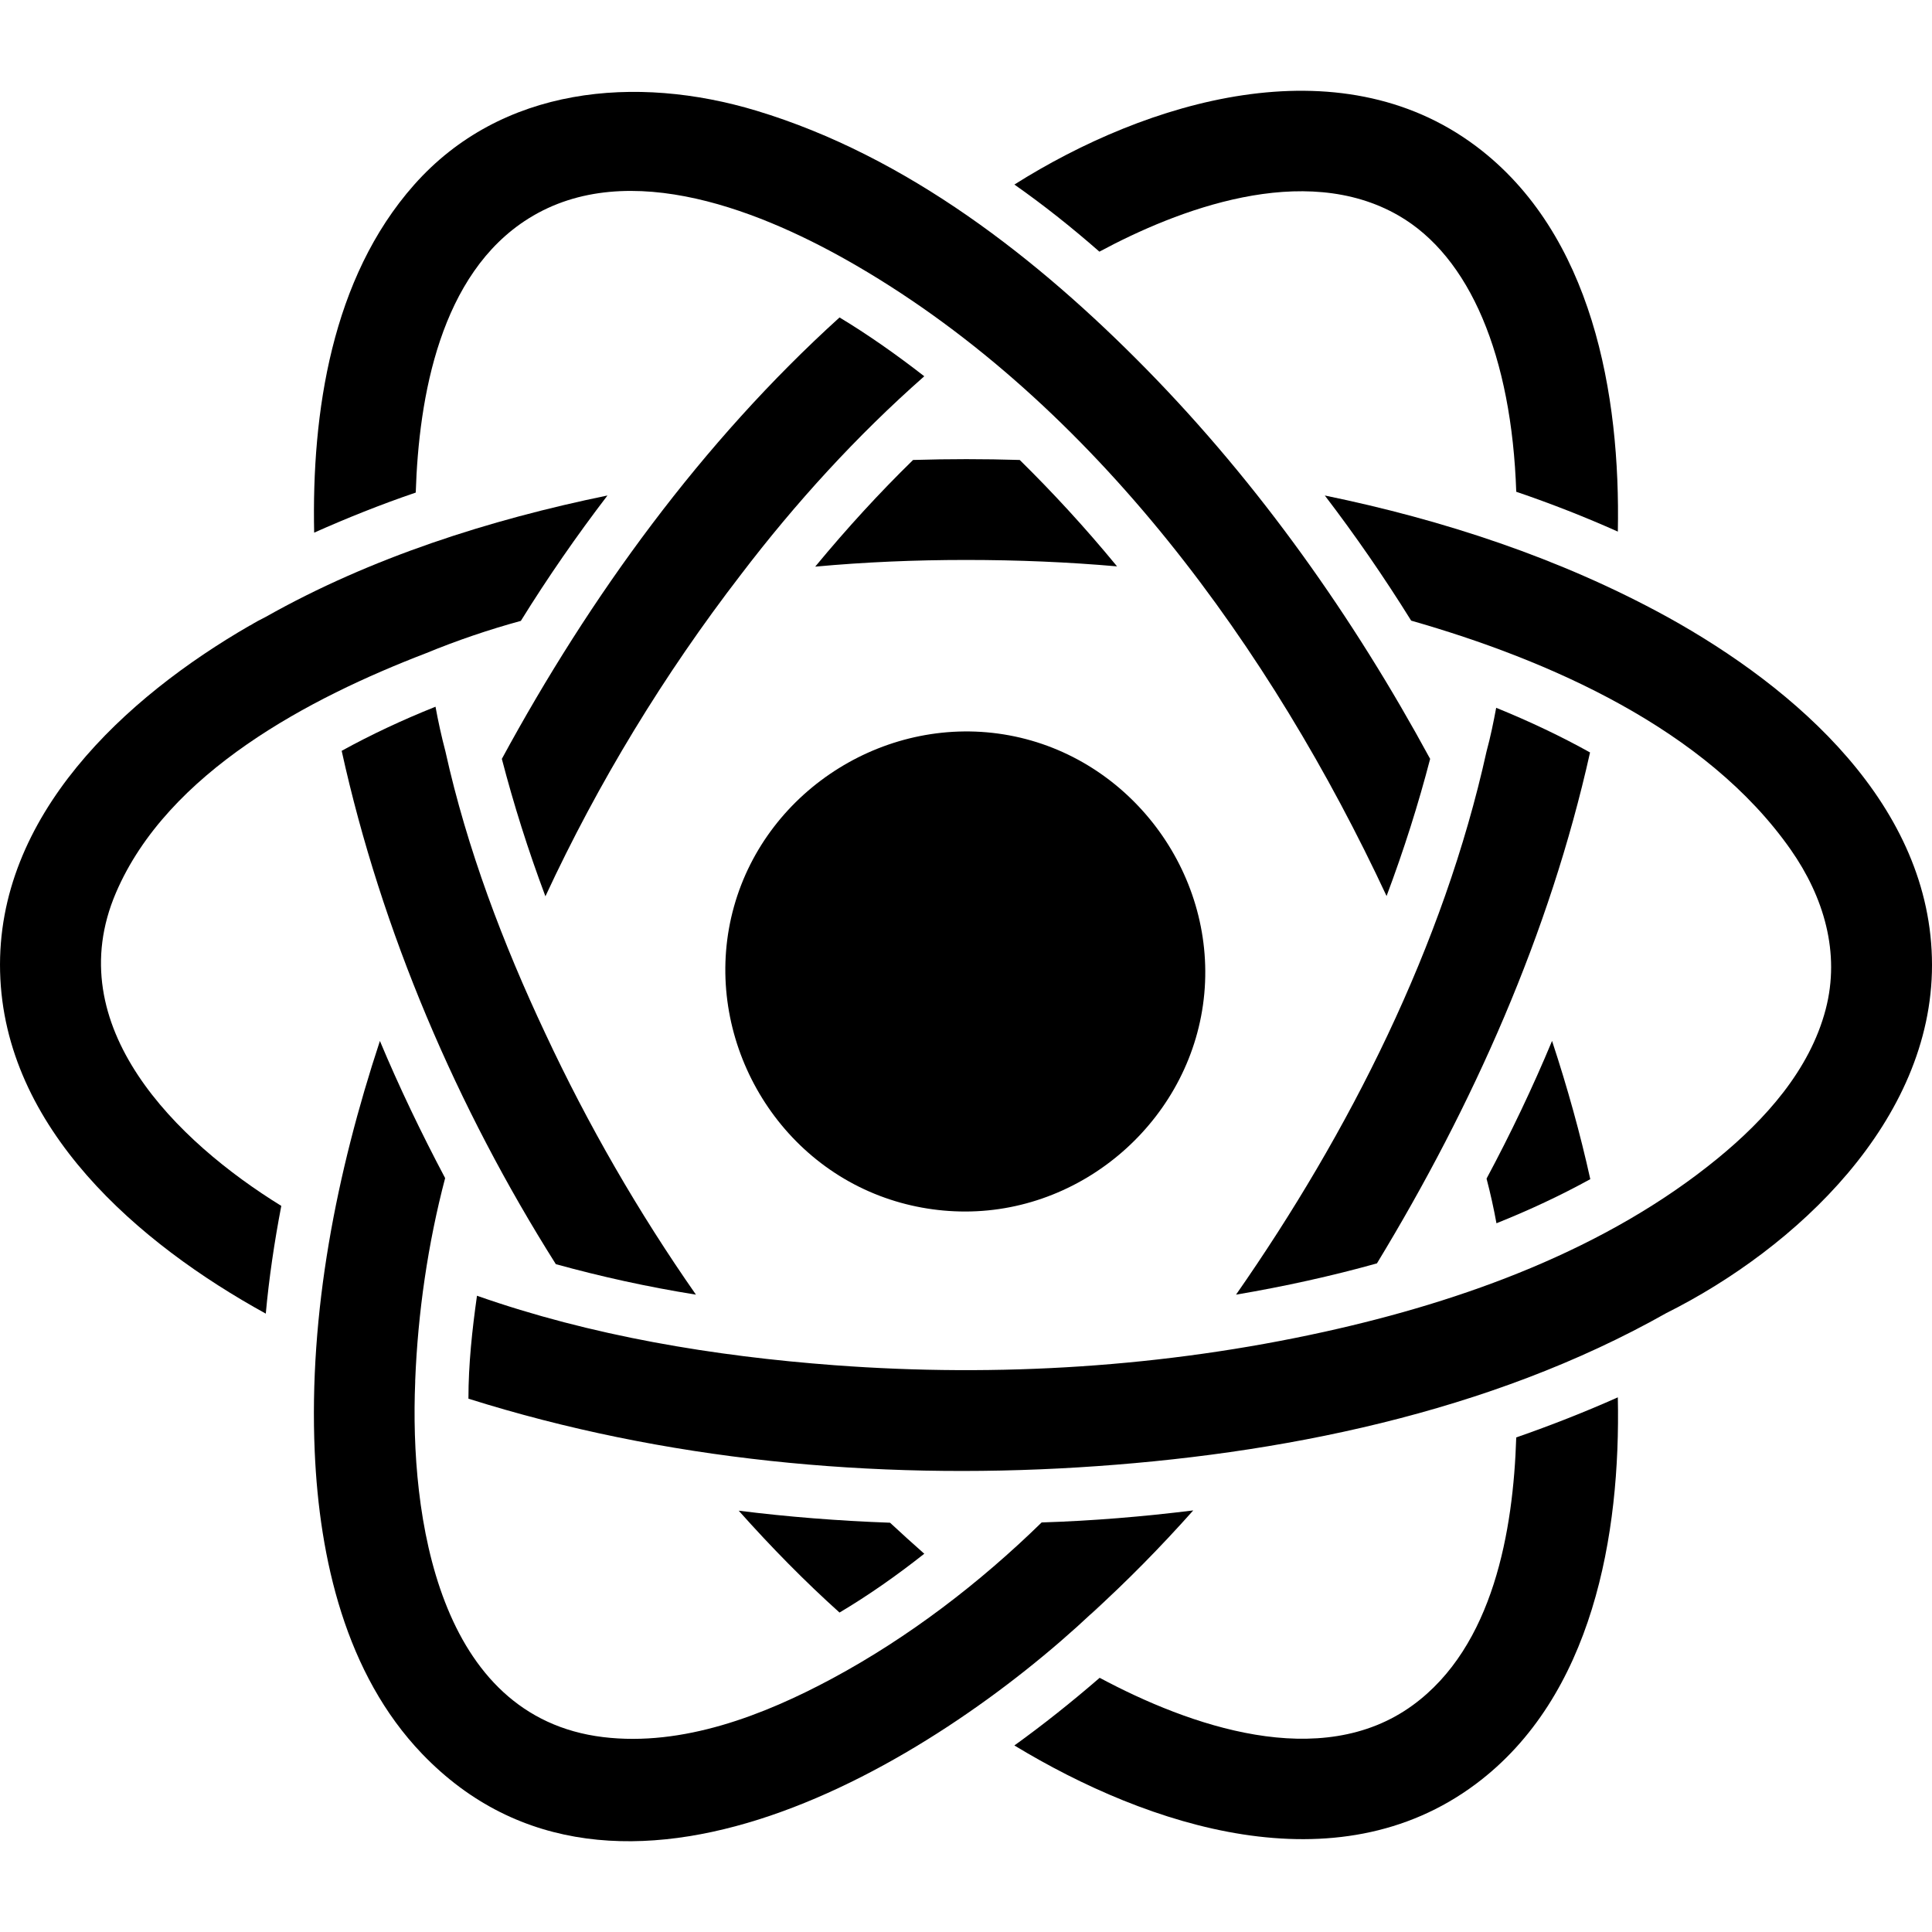
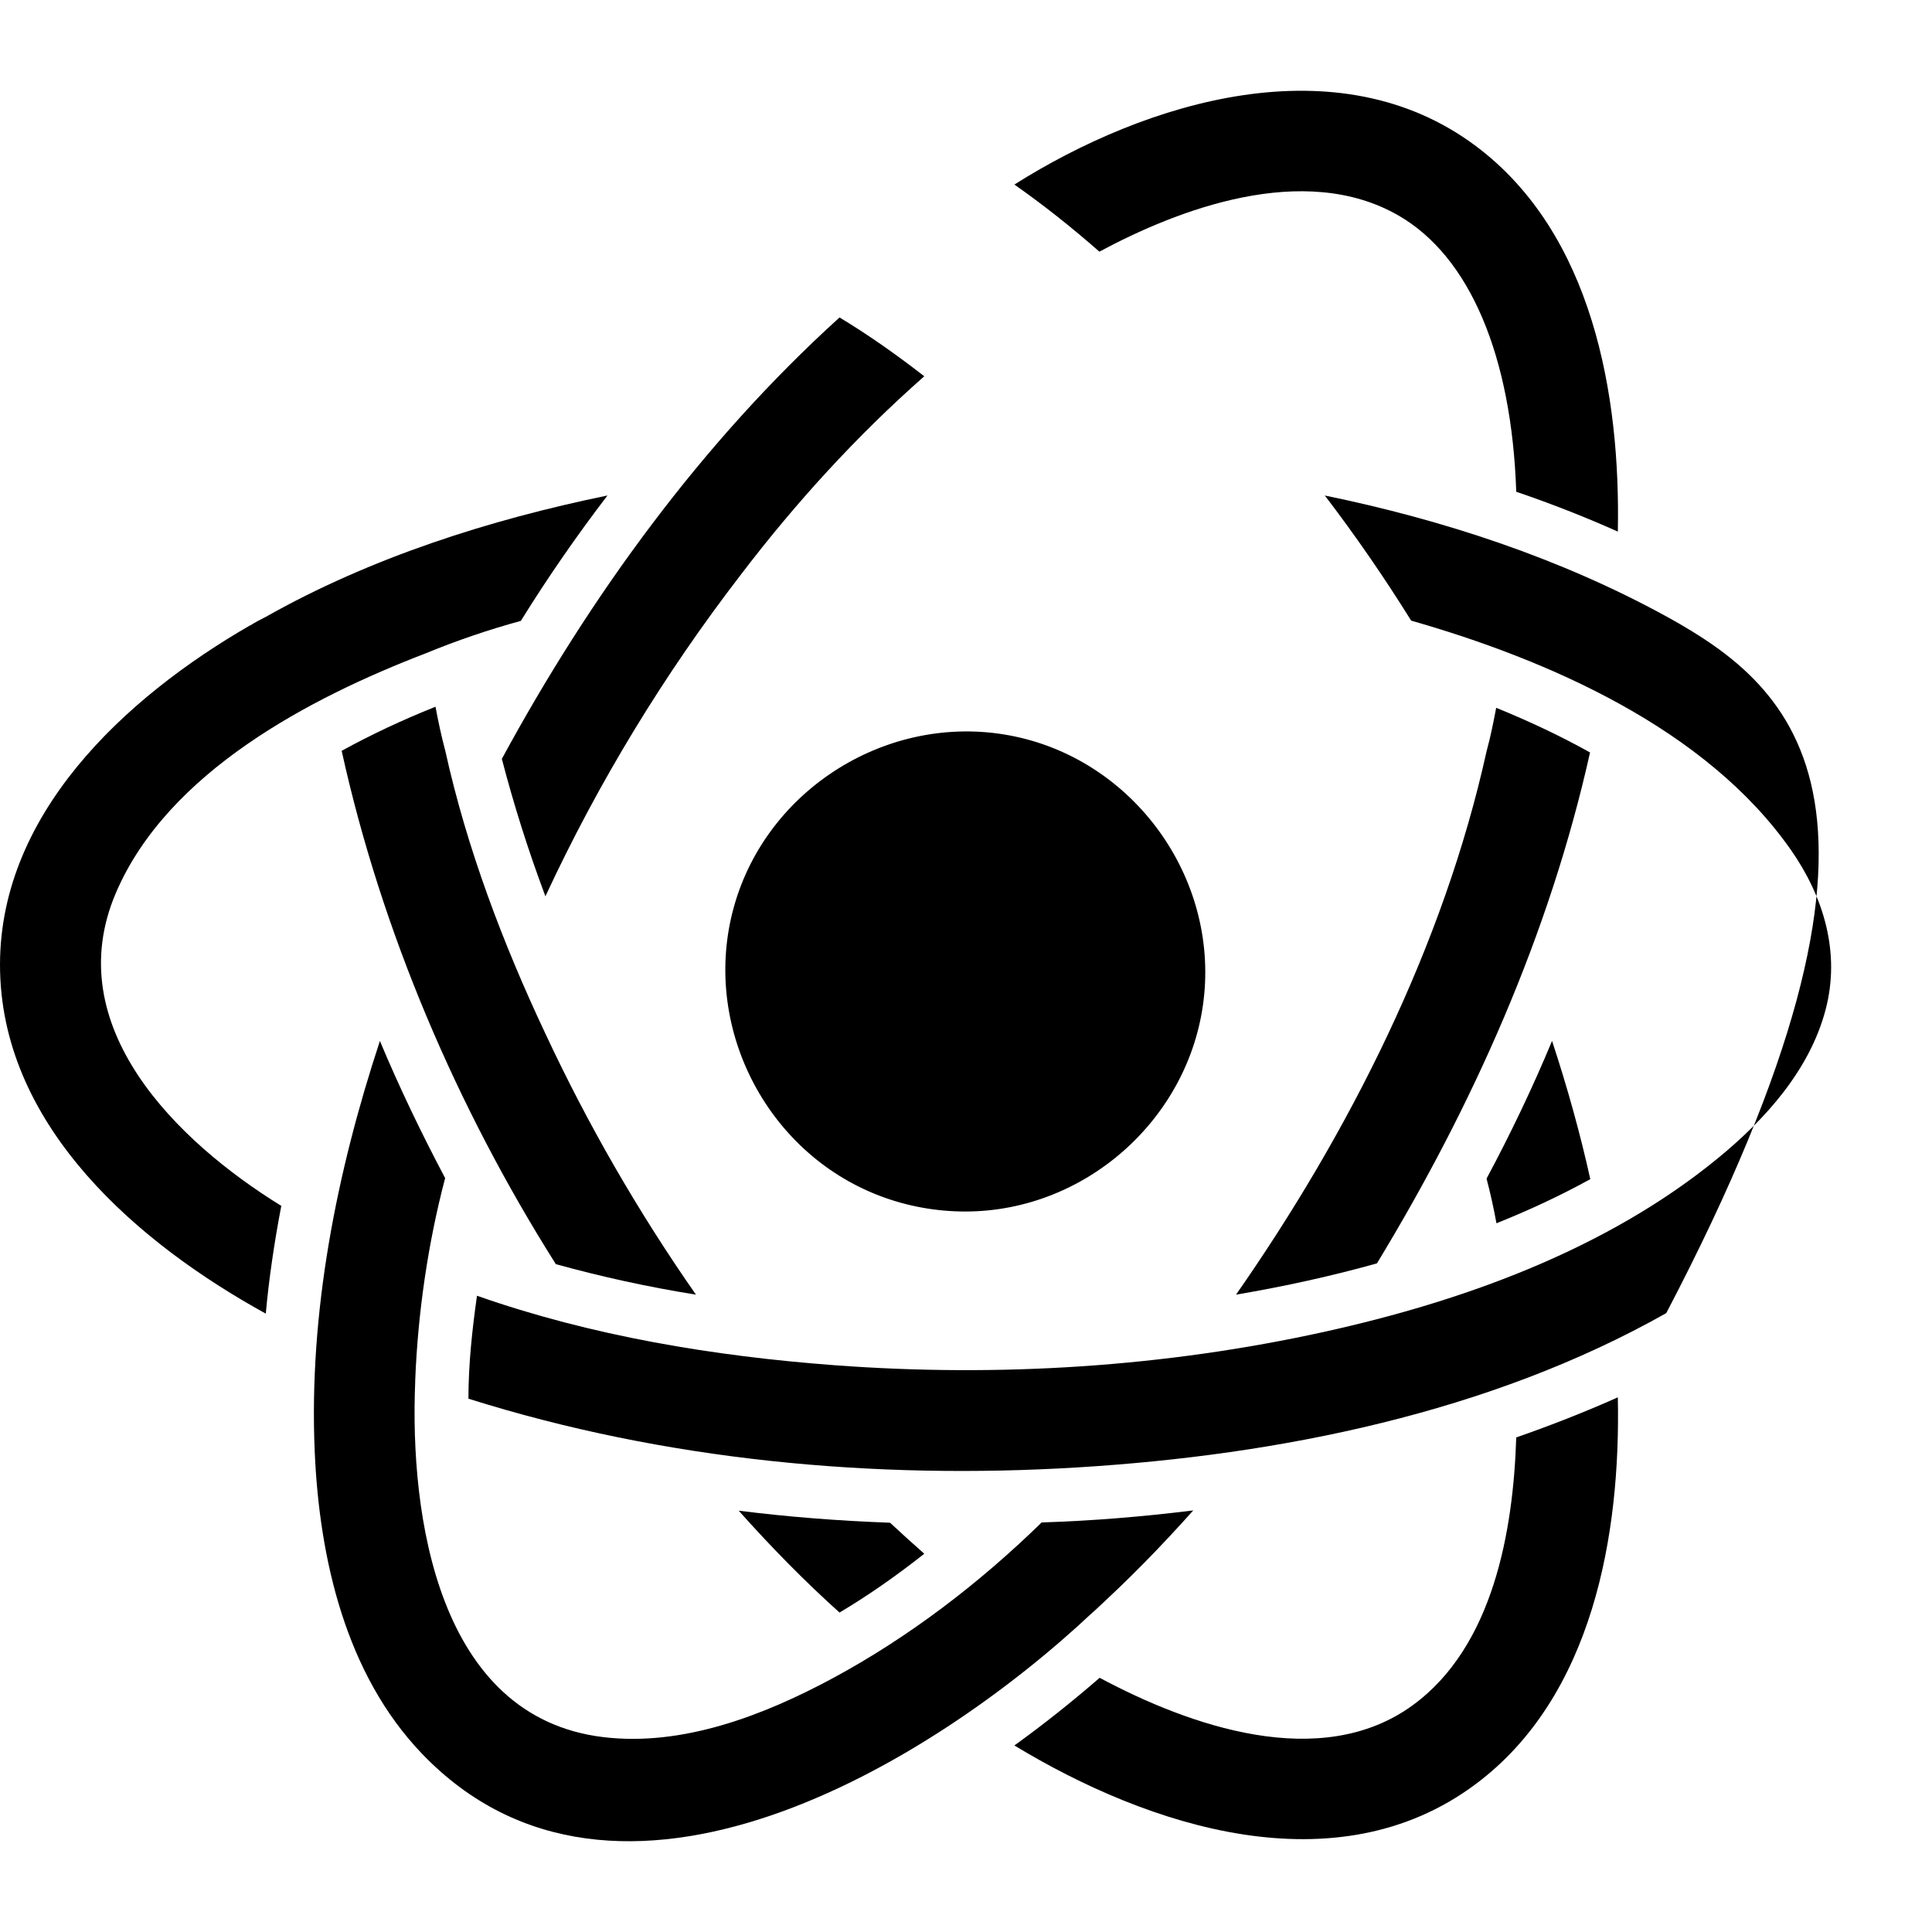
<svg xmlns="http://www.w3.org/2000/svg" fill="#000000" height="800px" width="800px" version="1.1" id="Layer_1" viewBox="0 0 400.494 400.494" xml:space="preserve">
  <g>
    <g>
      <path d="M191.598,77.998c-5.985-4.654-11.863-8.755-17.567-12.191c-28.523,25.851-51.702,57.764-70.001,91.505    c2.437,9.365,5.432,18.898,9.032,28.488c10.972-23.634,24.622-46.039,40.515-66.678    C164.897,104.263,177.574,90.352,191.598,77.998z" />
      <path d="M310.208,253.578c6.927-2.77,13.414-5.821,19.451-9.144c-2.053-9.313-4.71-18.898-7.926-28.657    c-3.989,9.59-8.535,19.123-13.578,28.544C308.984,247.48,309.65,250.526,310.208,253.578z" />
      <path d="M90.278,146.498c-6.927,2.77-13.414,5.821-19.451,9.144c8.248,37.458,23.931,74.01,44.396,106.414    c9.257,2.55,18.954,4.71,29.041,6.318c-11.924-17.085-22.385-35.205-31.201-54.093c-8.786-18.642-16.271-38.374-20.731-58.527    C91.502,152.596,90.836,149.55,90.278,146.498z" />
      <path d="M308.155,155.755c-8.899,40.264-28.462,78.971-51.932,112.619c10.143-1.72,19.896-3.881,29.21-6.482    c19.912-32.788,35.799-68.362,44.175-105.912c-5.873-3.272-12.36-6.374-19.456-9.257    C309.599,149.657,308.989,152.709,308.155,155.755z" />
      <path d="M289.923,44.687c14.797,8.535,23.444,29.153,24.387,57.252c7.316,2.493,14.357,5.263,21.059,8.259    c0.568-28.334-5.228-61.752-29.373-79.877c-28.616-21.484-68.27-9.4-95.718,7.936c5.929,4.157,11.807,8.812,17.623,13.911    C243.976,43.525,270.246,33.326,289.923,44.687z" />
-       <path d="M168.988,117.463c10.25-0.947,20.674-1.388,31.258-1.388c10.808,0,21.228,0.445,31.314,1.331    c-6.651-8.09-13.414-15.406-20.173-22.057c-7.368-0.225-14.746-0.225-22.113,0C182.346,102.113,175.583,109.48,168.988,117.463z" />
-       <path d="M86.182,102.108c0.625-19.825,5.059-45.348,23.388-56.817c20.818-13.025,49.106-1.198,67.994,9.789    c49.388,28.739,86.088,79.713,109.865,130.662c3.604-9.59,6.595-19.067,9.032-28.431c-15.882-29.281-35.395-56.904-58.752-80.717    c-22.533-22.968-49.69-44.216-80.896-53.642c-24.95-7.537-52.9-5.069-70.994,15.386c-17.091,19.318-21.228,47.186-20.695,72.079    C71.831,107.427,78.866,104.601,86.182,102.108z" />
      <path d="M182.413,247.91c5.627,2.14,11.643,3.231,17.669,3.231c25.354,0,47.237-19.886,49.562-45.153    c2.324-25.277-15.447-48.932-40.448-53.555c-24.991-4.623-50.171,10.972-57.037,35.466    C145.288,212.398,158.625,238.873,182.413,247.91z" />
      <path d="M226.46,334.274C223.634,336.936,233.556,327.848,226.46,334.274L226.46,334.274z" />
      <path d="M191.598,322.083c-2.33-2.053-4.71-4.214-7.096-6.431c-10.752-0.389-21.228-1.219-31.37-2.493    c6.815,7.649,13.798,14.74,20.895,21.115C179.904,330.782,185.782,326.681,191.598,322.083z" />
      <path d="M314.309,297.973c-0.609,19.267-4.721,43.31-21.448,55.506c-19.123,13.937-46.362,4.234-64.906-5.678    c-5.821,5.043-11.75,9.754-17.679,14.024c27.843,16.881,66.693,29.629,95.647,7.997c24.284-18.14,30.049-51.738,29.445-80.159    C328.66,292.654,321.626,295.423,314.309,297.973z" />
      <path d="M247.355,313.103c-10.307,1.275-20.782,2.161-31.427,2.493c-12.846,12.544-27.52,23.793-43.341,32.312    c-14.254,7.67-31.083,14.182-47.549,12.186c-34.319-4.152-40.12-45.937-38.968-73.651v-0.276    c0.558-14.054,2.627-28.349,6.205-41.953c-4.987-9.421-9.533-18.898-13.522-28.431c-8.991,27.279-14.766,56.315-13.512,85.146    c0.963,22.17,6.415,46.1,22.231,62.602c40.341,42.081,105.841,1.946,138.988-29.256    C233.556,327.843,240.54,320.752,247.355,313.103z" />
-       <path d="M345.626,127.894c3.818,2.105,30.116,16.569-0.223-0.125c-0.271-0.148-0.287-0.156-0.104-0.055    c-21.968-12.026-46.194-19.967-70.67-24.997c6.262,8.202,12.247,16.85,17.9,25.938c28.493,8.141,61.158,22.431,78.7,47.503    c6.815,9.743,10.307,21.33,7.224,33.085c-3.292,12.575-12.534,22.815-22.364,30.868c-23.03,18.872-52.731,29.604-81.49,35.953    c-33.234,7.337-67.63,9.472-101.555,6.943c-24.986-1.864-50.473-6.072-74.168-14.408c-0.998,7.055-1.772,14.208-1.772,21.34    c40.591,12.795,84.04,16.835,126.418,14.239c41.59-2.55,85.258-11.295,121.882-31.974c26.967-13.481,55.091-39.864,55.091-72.161    C400.494,167.024,372.241,142.592,345.626,127.894z" />
+       <path d="M345.626,127.894c3.818,2.105,30.116,16.569-0.223-0.125c-0.271-0.148-0.287-0.156-0.104-0.055    c-21.968-12.026-46.194-19.967-70.67-24.997c6.262,8.202,12.247,16.85,17.9,25.938c28.493,8.141,61.158,22.431,78.7,47.503    c6.815,9.743,10.307,21.33,7.224,33.085c-3.292,12.575-12.534,22.815-22.364,30.868c-23.03,18.872-52.731,29.604-81.49,35.953    c-33.234,7.337-67.63,9.472-101.555,6.943c-24.986-1.864-50.473-6.072-74.168-14.408c-0.998,7.055-1.772,14.208-1.772,21.34    c40.591,12.795,84.04,16.835,126.418,14.239c41.59-2.55,85.258-11.295,121.882-31.974C400.494,167.024,372.241,142.592,345.626,127.894z" />
      <path d="M24.041,185.052c10.737-25.032,40.228-40.412,64.251-49.638c6.385-2.632,13.015-4.89,19.676-6.707    c5.596-9.032,11.638-17.736,17.956-25.994c-24.443,5.023-49.029,12.856-70.83,25.16c-1.111,0.553-2.161,1.111-3.215,1.772h-0.056    c-25.861,14.915-52.613,39.424-51.804,71.788c0.809,32.492,28.764,56.397,55.076,70.876c0.666-7.316,1.771-14.797,3.215-22.333    C36.682,236.636,12.157,212.746,24.041,185.052z" />
    </g>
  </g>
</svg>